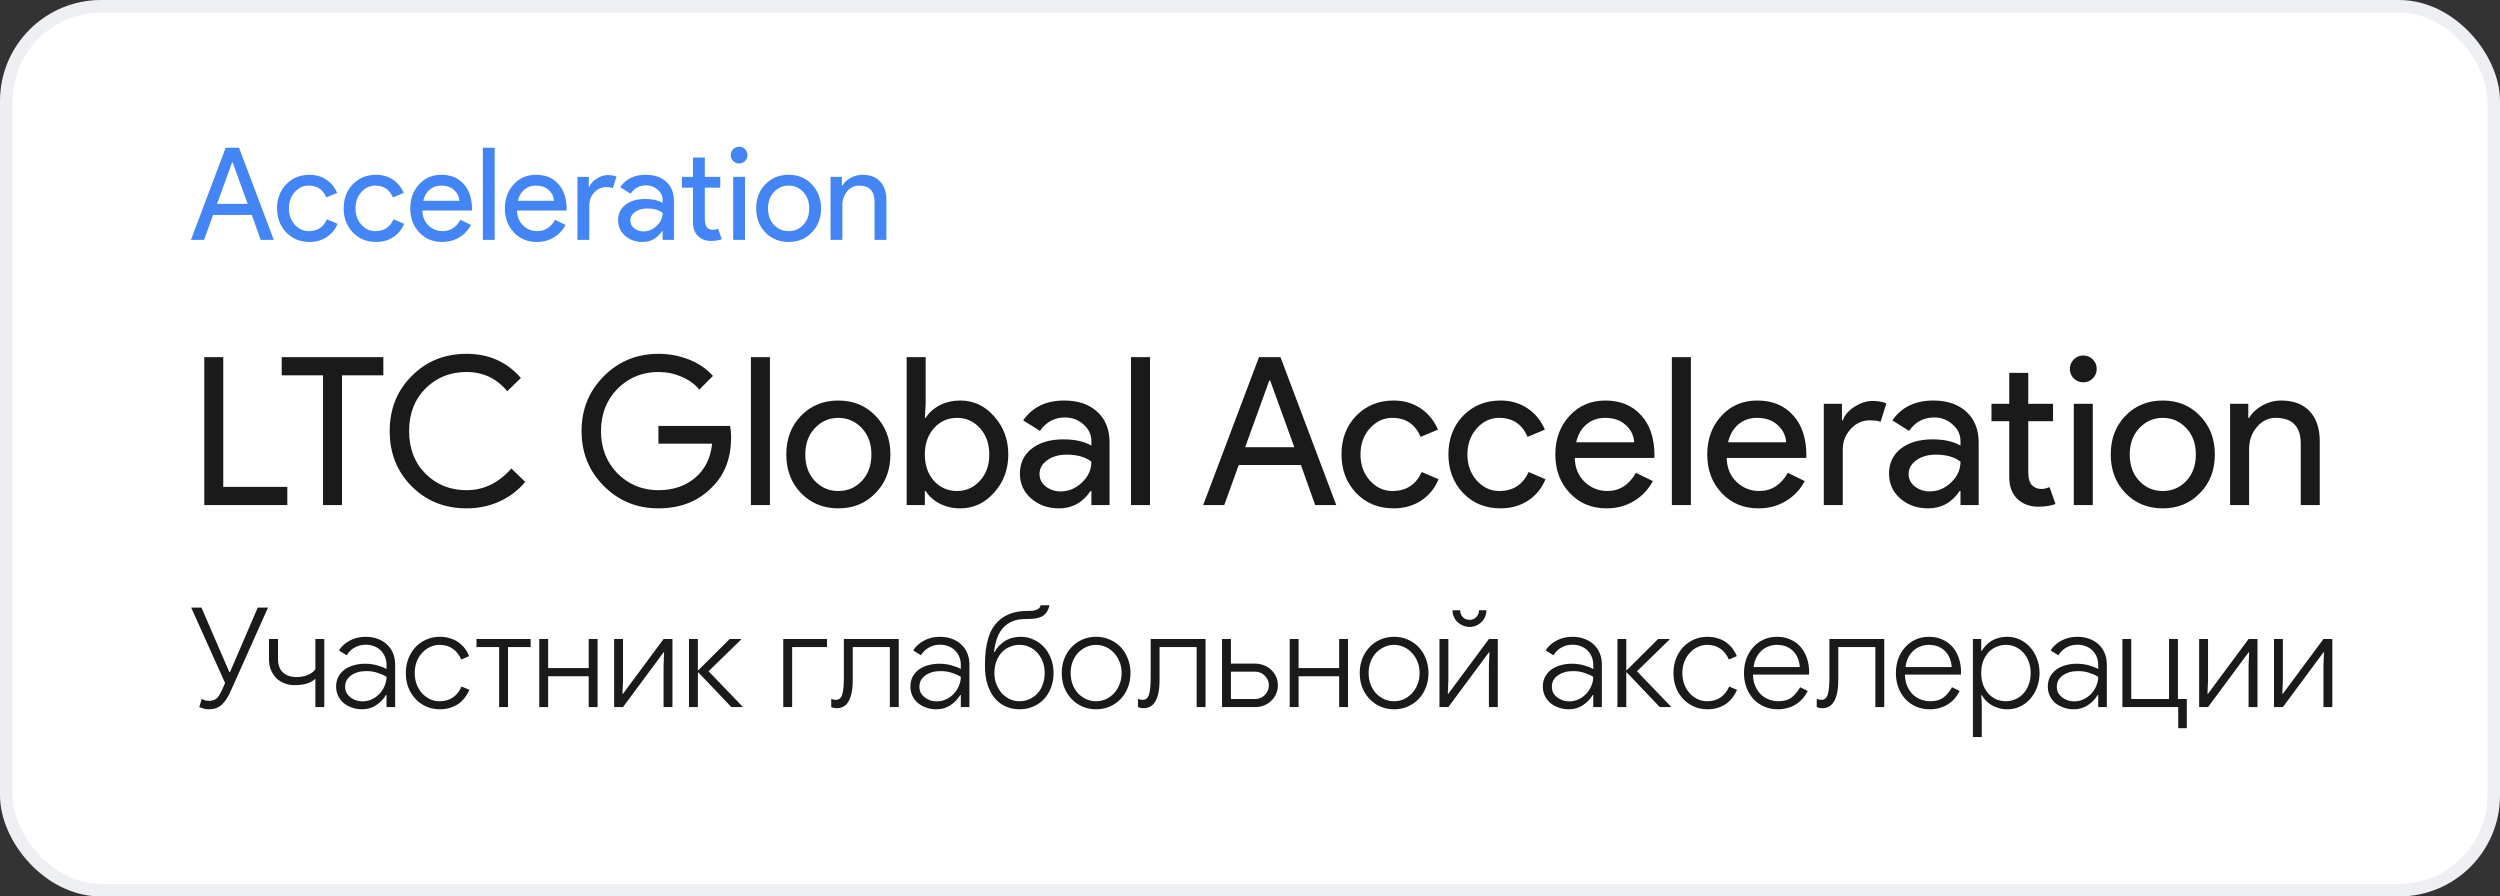
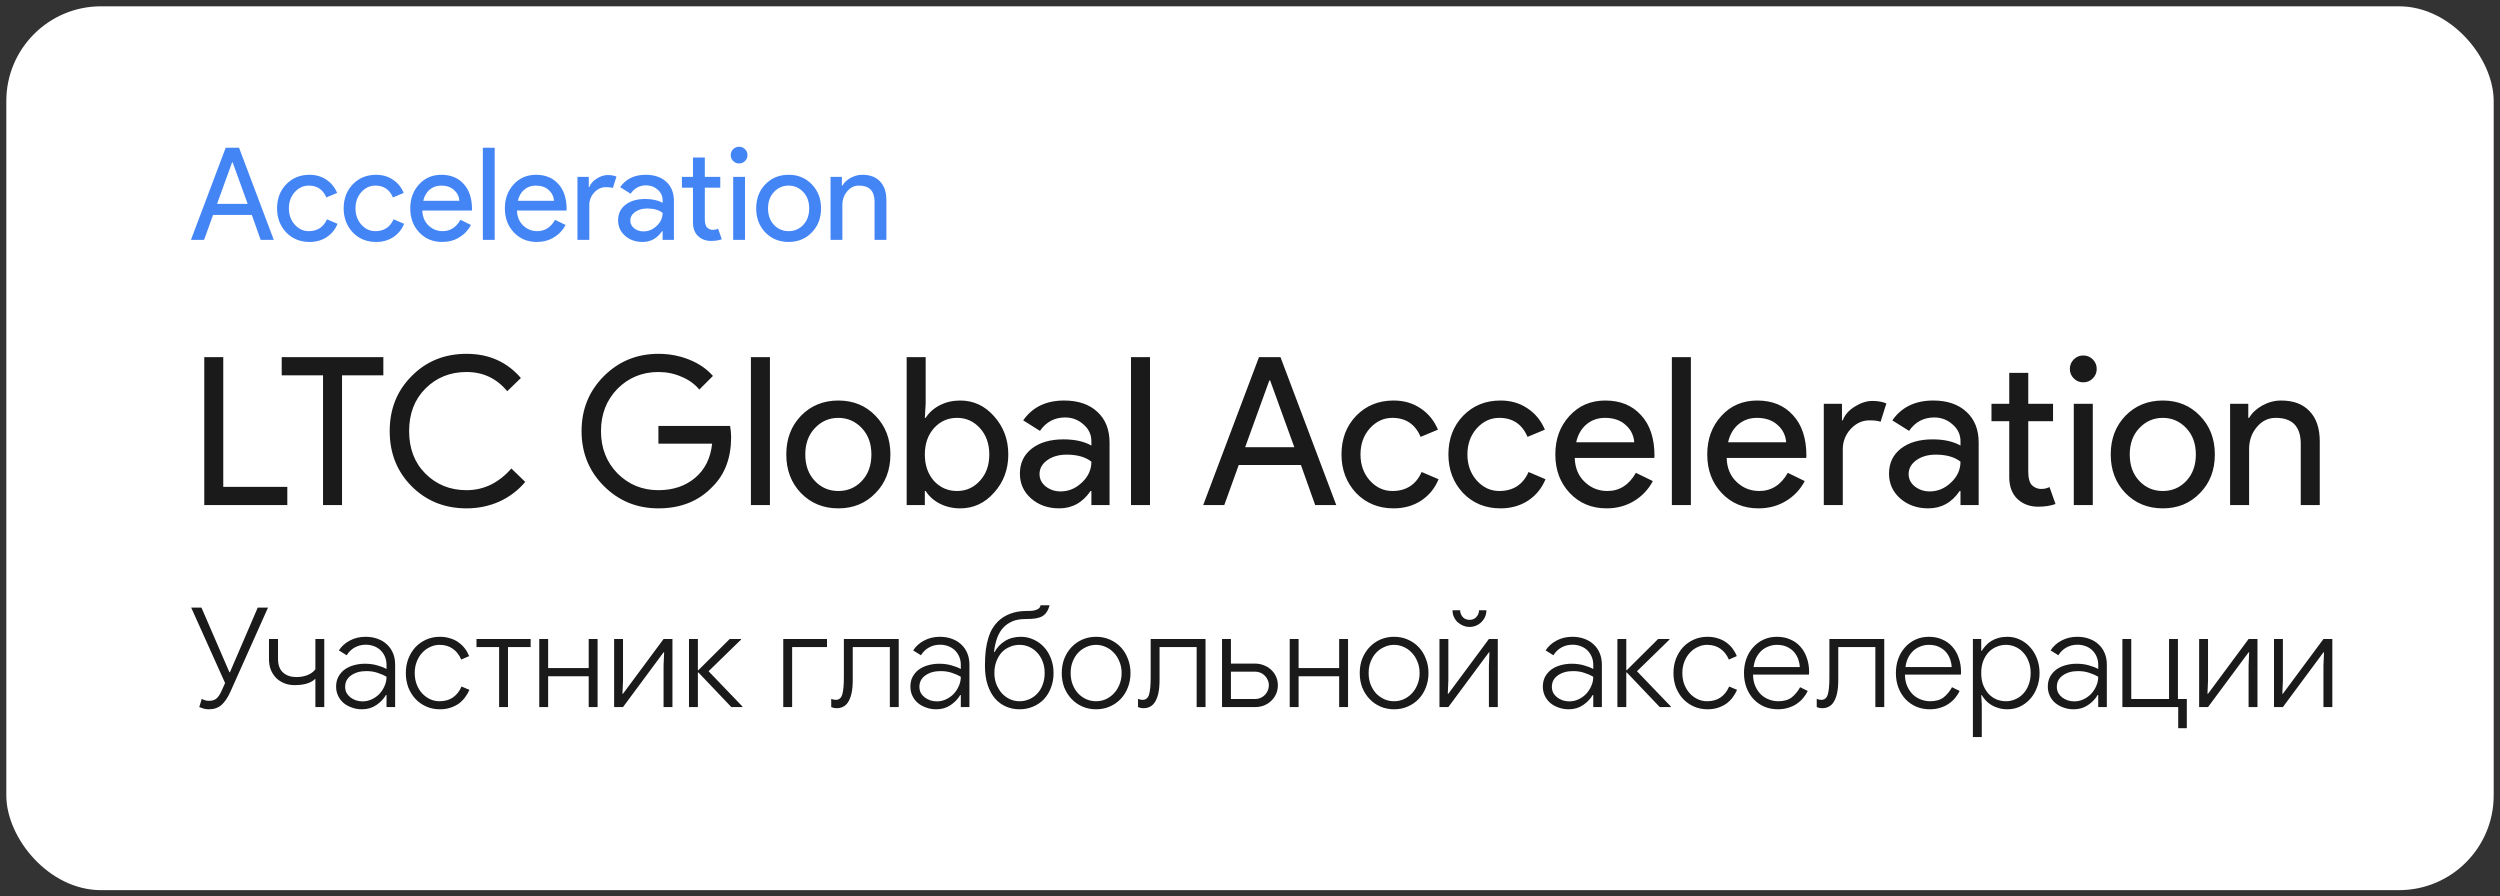
<svg xmlns="http://www.w3.org/2000/svg" width="198" height="71" viewBox="0 0 198 71" fill="none">
  <rect x="0" y="0" width="198" height="71" fill="#333333" stroke="none" />
  <rect x="0.5" y="0.5" width="197" height="70" rx="7.5" fill="white" />
-   <rect x="0.5" y="0.5" width="197" height="70" rx="7.5" stroke="#EDEFF2" />
  <path d="M18.383 12.855L17.191 16.146H19.616L18.424 12.855H18.383ZM16.162 19H15.122L17.874 11.703H18.934L21.685 19H20.646L19.943 17.023H16.875L16.162 19ZM24.511 19.163C23.771 19.163 23.156 18.912 22.667 18.409C22.184 17.893 21.943 17.257 21.943 16.503C21.943 15.736 22.184 15.1 22.667 14.598C23.156 14.095 23.771 13.843 24.511 13.843C25.021 13.843 25.466 13.973 25.846 14.231C26.227 14.482 26.512 14.832 26.702 15.28L25.846 15.637C25.581 15.012 25.116 14.699 24.45 14.699C24.022 14.699 23.652 14.873 23.339 15.219C23.034 15.566 22.881 15.994 22.881 16.503C22.881 17.013 23.034 17.441 23.339 17.787C23.652 18.134 24.022 18.307 24.45 18.307C25.136 18.307 25.619 17.994 25.897 17.369L26.733 17.726C26.55 18.174 26.261 18.528 25.867 18.786C25.48 19.037 25.028 19.163 24.511 19.163ZM29.786 19.163C29.045 19.163 28.431 18.912 27.941 18.409C27.459 17.893 27.218 17.257 27.218 16.503C27.218 15.736 27.459 15.1 27.941 14.598C28.431 14.095 29.045 13.843 29.786 13.843C30.296 13.843 30.741 13.973 31.121 14.231C31.501 14.482 31.787 14.832 31.977 15.28L31.121 15.637C30.856 15.012 30.391 14.699 29.725 14.699C29.297 14.699 28.927 14.873 28.614 15.219C28.308 15.566 28.155 15.994 28.155 16.503C28.155 17.013 28.308 17.441 28.614 17.787C28.927 18.134 29.297 18.307 29.725 18.307C30.411 18.307 30.893 17.994 31.172 17.369L32.008 17.726C31.824 18.174 31.535 18.528 31.141 18.786C30.754 19.037 30.302 19.163 29.786 19.163ZM35.02 19.163C34.286 19.163 33.681 18.912 33.206 18.409C32.73 17.906 32.492 17.271 32.492 16.503C32.492 15.742 32.724 15.111 33.185 14.608C33.647 14.098 34.239 13.843 34.959 13.843C35.699 13.843 36.287 14.085 36.722 14.567C37.163 15.043 37.384 15.712 37.384 16.575L37.374 16.677H33.45C33.464 17.166 33.627 17.56 33.94 17.859C34.252 18.158 34.626 18.307 35.061 18.307C35.658 18.307 36.127 18.008 36.467 17.41L37.303 17.818C37.078 18.239 36.766 18.569 36.365 18.806C35.971 19.044 35.523 19.163 35.02 19.163ZM33.522 15.902H36.385C36.358 15.556 36.215 15.27 35.957 15.046C35.706 14.815 35.366 14.699 34.938 14.699C34.585 14.699 34.279 14.808 34.021 15.025C33.77 15.243 33.603 15.535 33.522 15.902ZM39.179 11.703V19H38.242V11.703H39.179ZM42.514 19.163C41.78 19.163 41.175 18.912 40.7 18.409C40.224 17.906 39.986 17.271 39.986 16.503C39.986 15.742 40.217 15.111 40.679 14.608C41.141 14.098 41.732 13.843 42.453 13.843C43.193 13.843 43.781 14.085 44.216 14.567C44.657 15.043 44.878 15.712 44.878 16.575L44.868 16.677H40.944C40.958 17.166 41.121 17.56 41.434 17.859C41.746 18.158 42.12 18.307 42.554 18.307C43.152 18.307 43.621 18.008 43.961 17.41L44.797 17.818C44.572 18.239 44.26 18.569 43.859 18.806C43.465 19.044 43.017 19.163 42.514 19.163ZM41.016 15.902H43.879C43.852 15.556 43.709 15.27 43.451 15.046C43.2 14.815 42.86 14.699 42.432 14.699C42.079 14.699 41.773 14.808 41.515 15.025C41.264 15.243 41.097 15.535 41.016 15.902ZM46.673 19H45.735V14.007H46.632V14.822H46.673C46.768 14.557 46.962 14.333 47.254 14.149C47.553 13.959 47.845 13.864 48.13 13.864C48.402 13.864 48.633 13.905 48.823 13.986L48.538 14.893C48.422 14.845 48.239 14.822 47.988 14.822C47.634 14.822 47.325 14.964 47.06 15.25C46.802 15.535 46.673 15.868 46.673 16.248V19ZM49.921 17.471C49.921 17.716 50.023 17.92 50.227 18.083C50.438 18.246 50.682 18.327 50.961 18.327C51.355 18.327 51.705 18.181 52.01 17.889C52.323 17.597 52.479 17.254 52.479 16.86C52.187 16.629 51.779 16.513 51.256 16.513C50.876 16.513 50.556 16.605 50.298 16.789C50.047 16.972 49.921 17.2 49.921 17.471ZM51.134 13.843C51.827 13.843 52.374 14.03 52.775 14.404C53.176 14.771 53.376 15.277 53.376 15.922V19H52.479V18.307H52.438C52.051 18.878 51.535 19.163 50.889 19.163C50.339 19.163 49.877 19 49.504 18.674C49.137 18.348 48.953 17.94 48.953 17.451C48.953 16.935 49.147 16.524 49.534 16.218C49.928 15.912 50.451 15.759 51.103 15.759C51.661 15.759 52.119 15.861 52.479 16.065V15.851C52.479 15.525 52.35 15.25 52.092 15.025C51.834 14.795 51.532 14.679 51.185 14.679C50.662 14.679 50.247 14.9 49.942 15.341L49.116 14.822C49.571 14.169 50.244 13.843 51.134 13.843ZM56.311 19.081C55.903 19.081 55.564 18.956 55.292 18.704C55.027 18.453 54.891 18.103 54.884 17.655V14.863H54.008V14.007H54.884V12.478H55.822V14.007H57.045V14.863H55.822V17.349C55.822 17.682 55.886 17.91 56.016 18.032C56.145 18.147 56.291 18.205 56.454 18.205C56.528 18.205 56.6 18.198 56.668 18.185C56.742 18.164 56.81 18.141 56.871 18.113L57.167 18.949C56.922 19.037 56.637 19.081 56.311 19.081ZM59.199 12.284C59.199 12.468 59.135 12.624 59.005 12.753C58.876 12.882 58.72 12.947 58.537 12.947C58.353 12.947 58.197 12.882 58.068 12.753C57.939 12.624 57.874 12.468 57.874 12.284C57.874 12.101 57.939 11.944 58.068 11.815C58.197 11.686 58.353 11.622 58.537 11.622C58.72 11.622 58.876 11.686 59.005 11.815C59.135 11.944 59.199 12.101 59.199 12.284ZM59.005 14.007V19H58.068V14.007H59.005ZM59.891 16.503C59.891 15.736 60.132 15.1 60.614 14.598C61.103 14.095 61.718 13.843 62.459 13.843C63.199 13.843 63.811 14.095 64.293 14.598C64.782 15.1 65.027 15.736 65.027 16.503C65.027 17.278 64.782 17.913 64.293 18.409C63.811 18.912 63.199 19.163 62.459 19.163C61.718 19.163 61.103 18.912 60.614 18.409C60.132 17.906 59.891 17.271 59.891 16.503ZM60.828 16.503C60.828 17.04 60.984 17.475 61.297 17.808C61.609 18.141 61.997 18.307 62.459 18.307C62.921 18.307 63.308 18.141 63.62 17.808C63.933 17.475 64.089 17.04 64.089 16.503C64.089 15.973 63.933 15.542 63.62 15.209C63.301 14.869 62.914 14.699 62.459 14.699C62.003 14.699 61.616 14.869 61.297 15.209C60.984 15.542 60.828 15.973 60.828 16.503ZM65.779 14.007H66.676V14.699H66.716C66.859 14.455 67.076 14.251 67.369 14.088C67.668 13.925 67.977 13.843 68.296 13.843C68.907 13.843 69.376 14.02 69.702 14.373C70.035 14.72 70.202 15.216 70.202 15.861V19H69.264V15.922C69.244 15.107 68.833 14.699 68.031 14.699C67.657 14.699 67.345 14.852 67.094 15.158C66.842 15.457 66.716 15.817 66.716 16.238V19H65.779V14.007Z" fill="#4385F5" />
  <path d="M22.755 40H16.178V28.285H17.683V38.56H22.755V40ZM27.089 29.725V40H25.584V29.725H22.311V28.285H30.361V29.725H27.089ZM36.951 40.262C35.217 40.262 33.766 39.678 32.599 38.511C31.442 37.344 30.864 35.888 30.864 34.143C30.864 32.397 31.442 30.947 32.599 29.79C33.755 28.612 35.206 28.023 36.951 28.023C38.718 28.023 40.152 28.661 41.254 29.938L40.174 30.985C39.334 29.97 38.26 29.463 36.951 29.463C35.653 29.463 34.568 29.899 33.695 30.772C32.833 31.634 32.402 32.757 32.402 34.143C32.402 35.528 32.833 36.651 33.695 37.513C34.568 38.386 35.653 38.822 36.951 38.822C38.314 38.822 39.498 38.249 40.501 37.104L41.598 38.167C41.041 38.833 40.36 39.351 39.552 39.722C38.745 40.082 37.878 40.262 36.951 40.262ZM57.905 34.617C57.905 36.253 57.42 37.557 56.449 38.528C55.358 39.684 53.924 40.262 52.146 40.262C50.444 40.262 49.005 39.673 47.827 38.495C46.649 37.317 46.06 35.866 46.06 34.143C46.06 32.419 46.649 30.968 47.827 29.79C49.005 28.612 50.444 28.023 52.146 28.023C53.008 28.023 53.82 28.176 54.584 28.482C55.347 28.787 55.975 29.218 56.465 29.774L55.386 30.854C55.026 30.418 54.557 30.079 53.979 29.84C53.411 29.589 52.801 29.463 52.146 29.463C50.87 29.463 49.79 29.905 48.907 30.788C48.034 31.683 47.598 32.801 47.598 34.143C47.598 35.484 48.034 36.602 48.907 37.497C49.79 38.38 50.87 38.822 52.146 38.822C53.313 38.822 54.284 38.495 55.058 37.84C55.833 37.186 56.28 36.286 56.4 35.141H52.146V33.733H57.824C57.878 34.039 57.905 34.333 57.905 34.617ZM60.978 28.285V40H59.472V28.285H60.978ZM62.274 35.991C62.274 34.759 62.661 33.739 63.436 32.932C64.221 32.125 65.208 31.721 66.397 31.721C67.586 31.721 68.568 32.125 69.342 32.932C70.127 33.739 70.52 34.759 70.52 35.991C70.52 37.235 70.127 38.255 69.342 39.051C68.568 39.858 67.586 40.262 66.397 40.262C65.208 40.262 64.221 39.858 63.436 39.051C62.661 38.244 62.274 37.224 62.274 35.991ZM63.779 35.991C63.779 36.853 64.03 37.551 64.532 38.086C65.034 38.62 65.655 38.887 66.397 38.887C67.139 38.887 67.76 38.62 68.262 38.086C68.764 37.551 69.015 36.853 69.015 35.991C69.015 35.141 68.764 34.448 68.262 33.913C67.75 33.368 67.128 33.095 66.397 33.095C65.666 33.095 65.044 33.368 64.532 33.913C64.03 34.448 63.779 35.141 63.779 35.991ZM76.045 40.262C75.456 40.262 74.916 40.136 74.425 39.886C73.945 39.635 73.575 39.302 73.313 38.887H73.247V40H71.808V28.285H73.313V31.983L73.247 33.095H73.313C73.575 32.681 73.945 32.348 74.425 32.097C74.916 31.846 75.456 31.721 76.045 31.721C77.103 31.721 77.998 32.136 78.728 32.965C79.481 33.804 79.857 34.813 79.857 35.991C79.857 37.18 79.481 38.189 78.728 39.018C77.998 39.847 77.103 40.262 76.045 40.262ZM75.8 38.887C76.52 38.887 77.125 38.615 77.616 38.069C78.107 37.535 78.352 36.842 78.352 35.991C78.352 35.151 78.107 34.459 77.616 33.913C77.125 33.368 76.52 33.095 75.8 33.095C75.069 33.095 74.458 33.368 73.967 33.913C73.487 34.459 73.247 35.151 73.247 35.991C73.247 36.842 73.487 37.54 73.967 38.086C74.458 38.62 75.069 38.887 75.8 38.887ZM82.331 37.546C82.331 37.938 82.495 38.266 82.822 38.528C83.16 38.789 83.552 38.92 84 38.92C84.632 38.92 85.194 38.686 85.685 38.217C86.187 37.748 86.438 37.197 86.438 36.564C85.969 36.193 85.314 36.008 84.474 36.008C83.863 36.008 83.351 36.155 82.936 36.45C82.533 36.744 82.331 37.109 82.331 37.546ZM84.278 31.721C85.391 31.721 86.269 32.021 86.912 32.621C87.556 33.21 87.877 34.023 87.877 35.059V40H86.438V38.887H86.372C85.75 39.804 84.921 40.262 83.885 40.262C83.002 40.262 82.26 40 81.66 39.476C81.071 38.953 80.776 38.298 80.776 37.513C80.776 36.684 81.087 36.024 81.709 35.533C82.342 35.042 83.182 34.797 84.229 34.797C85.123 34.797 85.859 34.961 86.438 35.288V34.944C86.438 34.421 86.23 33.979 85.816 33.619C85.401 33.248 84.916 33.063 84.36 33.063C83.52 33.063 82.854 33.417 82.364 34.126L81.038 33.292C81.769 32.245 82.849 31.721 84.278 31.721ZM91.08 28.285V40H89.575V28.285H91.08ZM100.53 30.134L98.616 35.419H102.51L100.596 30.134H100.53ZM96.963 40H95.294L99.712 28.285H101.414L105.831 40H104.162L103.033 36.826H98.109L96.963 40ZM110.369 40.262C109.18 40.262 108.193 39.858 107.407 39.051C106.633 38.222 106.246 37.202 106.246 35.991C106.246 34.759 106.633 33.739 107.407 32.932C108.193 32.125 109.18 31.721 110.369 31.721C111.187 31.721 111.901 31.928 112.512 32.343C113.123 32.746 113.581 33.308 113.886 34.028L112.512 34.601C112.087 33.597 111.339 33.095 110.271 33.095C109.583 33.095 108.989 33.374 108.487 33.93C107.996 34.486 107.751 35.173 107.751 35.991C107.751 36.809 107.996 37.497 108.487 38.053C108.989 38.609 109.583 38.887 110.271 38.887C111.372 38.887 112.147 38.386 112.594 37.382L113.935 37.955C113.641 38.675 113.177 39.242 112.545 39.656C111.923 40.06 111.198 40.262 110.369 40.262ZM118.837 40.262C117.648 40.262 116.661 39.858 115.876 39.051C115.101 38.222 114.714 37.202 114.714 35.991C114.714 34.759 115.101 33.739 115.876 32.932C116.661 32.125 117.648 31.721 118.837 31.721C119.655 31.721 120.37 31.928 120.98 32.343C121.591 32.746 122.049 33.308 122.355 34.028L120.98 34.601C120.555 33.597 119.808 33.095 118.739 33.095C118.052 33.095 117.457 33.374 116.955 33.93C116.465 34.486 116.219 35.173 116.219 35.991C116.219 36.809 116.465 37.497 116.955 38.053C117.457 38.609 118.052 38.887 118.739 38.887C119.841 38.887 120.615 38.386 121.062 37.382L122.404 37.955C122.109 38.675 121.646 39.242 121.013 39.656C120.391 40.06 119.666 40.262 118.837 40.262ZM127.24 40.262C126.062 40.262 125.091 39.858 124.328 39.051C123.564 38.244 123.182 37.224 123.182 35.991C123.182 34.77 123.553 33.755 124.295 32.948C125.037 32.13 125.986 31.721 127.142 31.721C128.331 31.721 129.274 32.108 129.972 32.883C130.681 33.646 131.036 34.721 131.036 36.106L131.02 36.27H124.72C124.742 37.055 125.004 37.688 125.506 38.167C126.007 38.647 126.607 38.887 127.305 38.887C128.265 38.887 129.018 38.407 129.563 37.448L130.905 38.102C130.545 38.778 130.043 39.307 129.4 39.689C128.767 40.071 128.047 40.262 127.24 40.262ZM124.835 35.026H129.432C129.389 34.47 129.16 34.012 128.745 33.652C128.342 33.281 127.796 33.095 127.109 33.095C126.542 33.095 126.051 33.27 125.637 33.619C125.233 33.968 124.966 34.437 124.835 35.026ZM133.918 28.285V40H132.412V28.285H133.918ZM139.271 40.262C138.093 40.262 137.123 39.858 136.359 39.051C135.596 38.244 135.214 37.224 135.214 35.991C135.214 34.77 135.585 33.755 136.326 32.948C137.068 32.13 138.017 31.721 139.173 31.721C140.362 31.721 141.306 32.108 142.004 32.883C142.713 33.646 143.067 34.721 143.067 36.106L143.051 36.27H136.752C136.774 37.055 137.035 37.688 137.537 38.167C138.039 38.647 138.639 38.887 139.337 38.887C140.297 38.887 141.049 38.407 141.595 37.448L142.936 38.102C142.577 38.778 142.075 39.307 141.431 39.689C140.799 40.071 140.079 40.262 139.271 40.262ZM136.866 35.026H141.464C141.42 34.47 141.191 34.012 140.777 33.652C140.373 33.281 139.828 33.095 139.141 33.095C138.573 33.095 138.083 33.27 137.668 33.619C137.264 33.968 136.997 34.437 136.866 35.026ZM145.949 40H144.444V31.983H145.884V33.292H145.949C146.102 32.866 146.413 32.506 146.882 32.212C147.362 31.907 147.831 31.754 148.289 31.754C148.725 31.754 149.096 31.819 149.401 31.95L148.943 33.406C148.758 33.33 148.463 33.292 148.06 33.292C147.493 33.292 146.996 33.521 146.571 33.979C146.156 34.437 145.949 34.971 145.949 35.582V40ZM151.164 37.546C151.164 37.938 151.328 38.266 151.655 38.528C151.993 38.789 152.386 38.92 152.833 38.92C153.466 38.92 154.028 38.686 154.519 38.217C155.02 37.748 155.271 37.197 155.271 36.564C154.802 36.193 154.148 36.008 153.308 36.008C152.697 36.008 152.184 36.155 151.77 36.45C151.366 36.744 151.164 37.109 151.164 37.546ZM153.111 31.721C154.224 31.721 155.102 32.021 155.746 32.621C156.389 33.21 156.711 34.023 156.711 35.059V40H155.271V38.887H155.206C154.584 39.804 153.755 40.262 152.719 40.262C151.835 40.262 151.094 40 150.494 39.476C149.905 38.953 149.61 38.298 149.61 37.513C149.61 36.684 149.921 36.024 150.543 35.533C151.175 35.042 152.015 34.797 153.062 34.797C153.957 34.797 154.693 34.961 155.271 35.288V34.944C155.271 34.421 155.064 33.979 154.649 33.619C154.235 33.248 153.75 33.063 153.193 33.063C152.353 33.063 151.688 33.417 151.197 34.126L149.872 33.292C150.603 32.245 151.683 31.721 153.111 31.721ZM161.423 40.131C160.769 40.131 160.223 39.929 159.787 39.526C159.362 39.122 159.143 38.56 159.132 37.84V33.357H157.725V31.983H159.132V29.529H160.638V31.983H162.601V33.357H160.638V37.349C160.638 37.884 160.741 38.249 160.949 38.446C161.156 38.631 161.39 38.724 161.652 38.724C161.772 38.724 161.887 38.713 161.996 38.691C162.116 38.658 162.225 38.62 162.323 38.577L162.797 39.918C162.405 40.06 161.947 40.131 161.423 40.131ZM166.06 29.218C166.06 29.512 165.956 29.763 165.749 29.97C165.542 30.178 165.291 30.281 164.996 30.281C164.702 30.281 164.451 30.178 164.244 29.97C164.037 29.763 163.933 29.512 163.933 29.218C163.933 28.923 164.037 28.672 164.244 28.465C164.451 28.258 164.702 28.154 164.996 28.154C165.291 28.154 165.542 28.258 165.749 28.465C165.956 28.672 166.06 28.923 166.06 29.218ZM165.749 31.983V40H164.244V31.983H165.749ZM167.17 35.991C167.17 34.759 167.557 33.739 168.332 32.932C169.117 32.125 170.104 31.721 171.293 31.721C172.482 31.721 173.464 32.125 174.238 32.932C175.024 33.739 175.416 34.759 175.416 35.991C175.416 37.235 175.024 38.255 174.238 39.051C173.464 39.858 172.482 40.262 171.293 40.262C170.104 40.262 169.117 39.858 168.332 39.051C167.557 38.244 167.17 37.224 167.17 35.991ZM168.675 35.991C168.675 36.853 168.926 37.551 169.428 38.086C169.93 38.62 170.551 38.887 171.293 38.887C172.035 38.887 172.657 38.62 173.158 38.086C173.66 37.551 173.911 36.853 173.911 35.991C173.911 35.141 173.66 34.448 173.158 33.913C172.646 33.368 172.024 33.095 171.293 33.095C170.562 33.095 169.941 33.368 169.428 33.913C168.926 34.448 168.675 35.141 168.675 35.991ZM176.624 31.983H178.064V33.095H178.129C178.358 32.703 178.707 32.376 179.176 32.114C179.656 31.852 180.152 31.721 180.665 31.721C181.647 31.721 182.399 32.005 182.923 32.572C183.457 33.128 183.725 33.924 183.725 34.961V40H182.219V35.059C182.187 33.75 181.527 33.095 180.24 33.095C179.64 33.095 179.138 33.341 178.734 33.832C178.331 34.312 178.129 34.89 178.129 35.566V40H176.624V31.983Z" fill="#1A1A1A" />
  <path d="M18.256 54.768C18.051 55.23 17.816 55.582 17.552 55.824C17.288 56.059 16.951 56.176 16.54 56.176C16.386 56.176 16.247 56.158 16.122 56.121C15.997 56.084 15.884 56.044 15.781 56L15.979 55.351C16.06 55.395 16.144 55.432 16.232 55.461C16.327 55.49 16.437 55.505 16.562 55.505C16.789 55.505 16.976 55.45 17.123 55.34C17.27 55.223 17.405 55.028 17.53 54.757L17.827 54.097L15.143 48.124H15.957L18.168 53.239H18.212L20.412 48.124H21.226L18.256 54.768ZM23.46 53.624C23.804 53.624 24.109 53.569 24.373 53.459C24.637 53.349 24.838 53.199 24.978 53.008V50.61H25.682V56H24.978V53.756C24.794 53.932 24.567 54.06 24.296 54.141C24.024 54.222 23.702 54.262 23.328 54.262C23.027 54.262 22.752 54.211 22.503 54.108C22.253 54.005 22.041 53.866 21.865 53.69C21.689 53.507 21.549 53.29 21.447 53.041C21.351 52.792 21.304 52.517 21.304 52.216V50.61H22.019V52.194C22.019 52.671 22.154 53.03 22.426 53.272C22.697 53.507 23.042 53.624 23.46 53.624ZM30.613 55.043H30.569C30.386 55.358 30.129 55.626 29.799 55.846C29.476 56.066 29.099 56.176 28.666 56.176C28.373 56.176 28.101 56.128 27.852 56.033C27.603 55.945 27.386 55.824 27.203 55.67C27.02 55.509 26.877 55.318 26.774 55.098C26.671 54.878 26.62 54.64 26.62 54.383C26.62 54.09 26.679 53.829 26.796 53.602C26.921 53.375 27.086 53.184 27.291 53.03C27.504 52.876 27.746 52.762 28.017 52.689C28.296 52.608 28.589 52.568 28.897 52.568C29.264 52.568 29.594 52.612 29.887 52.7C30.18 52.781 30.422 52.876 30.613 52.986V52.656C30.613 52.414 30.569 52.194 30.481 51.996C30.393 51.798 30.276 51.629 30.129 51.49C29.982 51.351 29.806 51.244 29.601 51.171C29.403 51.098 29.194 51.061 28.974 51.061C28.644 51.061 28.351 51.134 28.094 51.281C27.837 51.42 27.625 51.626 27.456 51.897L26.84 51.512C27.053 51.182 27.342 50.922 27.709 50.731C28.076 50.533 28.49 50.434 28.952 50.434C29.311 50.434 29.634 50.489 29.92 50.599C30.206 50.702 30.452 50.852 30.657 51.05C30.862 51.241 31.02 51.472 31.13 51.743C31.24 52.007 31.295 52.304 31.295 52.634V56H30.613V55.043ZM30.613 53.602C30.393 53.47 30.151 53.364 29.887 53.283C29.63 53.195 29.337 53.151 29.007 53.151C28.765 53.151 28.541 53.18 28.336 53.239C28.138 53.298 27.962 53.382 27.808 53.492C27.661 53.595 27.544 53.723 27.456 53.877C27.375 54.031 27.335 54.203 27.335 54.394C27.335 54.57 27.372 54.731 27.445 54.878C27.526 55.017 27.632 55.138 27.764 55.241C27.896 55.336 28.043 55.413 28.204 55.472C28.373 55.523 28.545 55.549 28.721 55.549C28.963 55.549 29.198 55.498 29.425 55.395C29.652 55.292 29.854 55.153 30.03 54.977C30.206 54.794 30.345 54.585 30.448 54.35C30.558 54.115 30.613 53.866 30.613 53.602ZM37.179 54.636C37.084 54.856 36.963 55.061 36.816 55.252C36.677 55.435 36.512 55.597 36.322 55.736C36.131 55.868 35.911 55.974 35.661 56.055C35.412 56.136 35.137 56.176 34.837 56.176C34.448 56.176 34.089 56.103 33.758 55.956C33.428 55.809 33.142 55.608 32.901 55.351C32.666 55.094 32.479 54.794 32.34 54.449C32.208 54.097 32.142 53.716 32.142 53.305C32.142 52.894 32.208 52.517 32.34 52.172C32.479 51.82 32.666 51.516 32.901 51.259C33.142 51.002 33.428 50.801 33.758 50.654C34.089 50.507 34.448 50.434 34.837 50.434C35.137 50.434 35.408 50.474 35.651 50.555C35.9 50.628 36.12 50.735 36.31 50.874C36.508 51.013 36.677 51.175 36.816 51.358C36.956 51.541 37.069 51.743 37.157 51.963L36.531 52.238C36.369 51.864 36.145 51.578 35.859 51.38C35.574 51.175 35.221 51.072 34.803 51.072C34.554 51.072 34.312 51.127 34.078 51.237C33.843 51.34 33.634 51.49 33.45 51.688C33.267 51.879 33.12 52.113 33.011 52.392C32.901 52.663 32.846 52.968 32.846 53.305C32.846 53.642 32.901 53.95 33.011 54.229C33.12 54.5 33.267 54.735 33.45 54.933C33.634 55.124 33.843 55.274 34.078 55.384C34.312 55.487 34.554 55.538 34.803 55.538C35.221 55.538 35.577 55.439 35.87 55.241C36.164 55.036 36.391 54.746 36.553 54.372L37.179 54.636ZM37.737 50.61H42.027V51.248H40.234V56H39.53V51.248H37.737V50.61ZM46.625 56V53.558H43.413V56H42.709V50.61H43.413V52.909H46.625V50.61H47.329V56H46.625ZM53.258 56H52.554V52.722L52.599 51.666H52.554L49.343 56H48.639V50.61H49.343V53.888L49.298 54.944H49.343L52.554 50.61H53.258V56ZM55.316 53.261H55.272V56H54.568V50.61H55.272V53.074H55.316L57.791 50.61H58.693V50.654L56.119 53.162L58.803 55.956V56H57.923L55.316 53.261ZM62.034 50.61H65.499V51.248H62.738V56H62.034V50.61ZM66.834 50.61H71.179V56H70.475V51.248H67.538V53.833C67.538 54.266 67.505 54.629 67.439 54.922C67.373 55.208 67.281 55.439 67.164 55.615C67.054 55.784 66.922 55.905 66.768 55.978C66.621 56.051 66.46 56.088 66.284 56.088C66.189 56.088 66.104 56.081 66.031 56.066C65.965 56.051 65.899 56.029 65.833 56V55.351C65.958 55.402 66.079 55.428 66.196 55.428C66.445 55.428 66.614 55.292 66.702 55.021C66.79 54.742 66.834 54.284 66.834 53.646V50.61ZM76.096 55.043H76.052C75.868 55.358 75.612 55.626 75.281 55.846C74.959 56.066 74.581 56.176 74.148 56.176C73.855 56.176 73.584 56.128 73.335 56.033C73.085 55.945 72.869 55.824 72.686 55.67C72.502 55.509 72.359 55.318 72.257 55.098C72.154 54.878 72.103 54.64 72.103 54.383C72.103 54.09 72.161 53.829 72.278 53.602C72.403 53.375 72.568 53.184 72.773 53.03C72.986 52.876 73.228 52.762 73.499 52.689C73.778 52.608 74.072 52.568 74.379 52.568C74.746 52.568 75.076 52.612 75.37 52.7C75.663 52.781 75.905 52.876 76.096 52.986V52.656C76.096 52.414 76.052 52.194 75.963 51.996C75.876 51.798 75.758 51.629 75.612 51.49C75.465 51.351 75.289 51.244 75.084 51.171C74.885 51.098 74.677 51.061 74.457 51.061C74.126 51.061 73.833 51.134 73.576 51.281C73.32 51.42 73.107 51.626 72.939 51.897L72.323 51.512C72.535 51.182 72.825 50.922 73.192 50.731C73.558 50.533 73.972 50.434 74.434 50.434C74.794 50.434 75.117 50.489 75.403 50.599C75.689 50.702 75.934 50.852 76.139 51.05C76.345 51.241 76.502 51.472 76.612 51.743C76.722 52.007 76.778 52.304 76.778 52.634V56H76.096V55.043ZM76.096 53.602C75.876 53.47 75.633 53.364 75.37 53.283C75.113 53.195 74.82 53.151 74.49 53.151C74.248 53.151 74.024 53.18 73.819 53.239C73.621 53.298 73.445 53.382 73.29 53.492C73.144 53.595 73.026 53.723 72.939 53.877C72.858 54.031 72.817 54.203 72.817 54.394C72.817 54.57 72.854 54.731 72.927 54.878C73.008 55.017 73.115 55.138 73.246 55.241C73.379 55.336 73.525 55.413 73.686 55.472C73.855 55.523 74.028 55.549 74.204 55.549C74.445 55.549 74.68 55.498 74.907 55.395C75.135 55.292 75.337 55.153 75.513 54.977C75.689 54.794 75.828 54.585 75.93 54.35C76.04 54.115 76.096 53.866 76.096 53.602ZM81.264 49.026C80.824 49.026 80.468 49.085 80.197 49.202C79.925 49.319 79.694 49.473 79.504 49.664C79.291 49.877 79.119 50.152 78.987 50.489C78.862 50.826 78.774 51.211 78.723 51.644H78.767C78.957 51.292 79.229 51.002 79.581 50.775C79.94 50.548 80.365 50.434 80.857 50.434C81.209 50.434 81.542 50.507 81.858 50.654C82.173 50.793 82.448 50.991 82.683 51.248C82.917 51.497 83.101 51.798 83.233 52.15C83.372 52.502 83.442 52.887 83.442 53.305C83.442 53.73 83.372 54.119 83.233 54.471C83.101 54.823 82.914 55.127 82.672 55.384C82.43 55.633 82.144 55.828 81.814 55.967C81.484 56.106 81.128 56.176 80.747 56.176C80.373 56.176 80.021 56.106 79.691 55.967C79.361 55.828 79.071 55.619 78.822 55.34C78.572 55.054 78.374 54.695 78.228 54.262C78.081 53.829 78.008 53.32 78.008 52.733C78.008 52.264 78.03 51.846 78.074 51.479C78.125 51.112 78.195 50.79 78.283 50.511C78.371 50.225 78.477 49.979 78.602 49.774C78.734 49.561 78.877 49.378 79.031 49.224C79.309 48.953 79.636 48.747 80.01 48.608C80.391 48.461 80.82 48.388 81.297 48.388C81.502 48.388 81.671 48.381 81.803 48.366C81.935 48.344 82.041 48.315 82.122 48.278C82.21 48.241 82.276 48.197 82.32 48.146C82.364 48.087 82.397 48.018 82.419 47.937H83.123C83.071 48.15 82.998 48.326 82.903 48.465C82.815 48.604 82.697 48.718 82.551 48.806C82.404 48.887 82.224 48.945 82.012 48.982C81.799 49.011 81.55 49.026 81.264 49.026ZM80.747 51.072C80.483 51.072 80.23 51.123 79.988 51.226C79.746 51.321 79.533 51.464 79.35 51.655C79.174 51.846 79.031 52.08 78.921 52.359C78.811 52.638 78.756 52.953 78.756 53.305C78.756 53.62 78.807 53.914 78.91 54.185C79.02 54.456 79.163 54.695 79.339 54.9C79.522 55.098 79.735 55.256 79.977 55.373C80.219 55.483 80.475 55.538 80.747 55.538C81.011 55.538 81.264 55.487 81.506 55.384C81.748 55.281 81.96 55.135 82.144 54.944C82.327 54.753 82.47 54.519 82.573 54.24C82.683 53.961 82.738 53.65 82.738 53.305C82.738 52.96 82.683 52.652 82.573 52.381C82.463 52.102 82.316 51.868 82.133 51.677C81.949 51.479 81.737 51.329 81.495 51.226C81.26 51.123 81.011 51.072 80.747 51.072ZM86.808 50.434C87.204 50.434 87.567 50.507 87.897 50.654C88.234 50.801 88.524 51.002 88.766 51.259C89.008 51.516 89.195 51.82 89.327 52.172C89.466 52.517 89.536 52.894 89.536 53.305C89.536 53.716 89.466 54.097 89.327 54.449C89.195 54.794 89.008 55.094 88.766 55.351C88.524 55.608 88.234 55.809 87.897 55.956C87.567 56.103 87.204 56.176 86.808 56.176C86.419 56.176 86.056 56.103 85.719 55.956C85.389 55.809 85.103 55.608 84.861 55.351C84.619 55.094 84.428 54.794 84.289 54.449C84.157 54.097 84.091 53.716 84.091 53.305C84.091 52.894 84.157 52.517 84.289 52.172C84.428 51.82 84.619 51.516 84.861 51.259C85.103 51.002 85.389 50.801 85.719 50.654C86.056 50.507 86.419 50.434 86.808 50.434ZM86.808 55.538C87.072 55.538 87.325 55.487 87.567 55.384C87.809 55.274 88.021 55.124 88.205 54.933C88.395 54.735 88.546 54.5 88.656 54.229C88.773 53.95 88.832 53.642 88.832 53.305C88.832 52.968 88.773 52.663 88.656 52.392C88.546 52.113 88.395 51.879 88.205 51.688C88.021 51.49 87.809 51.34 87.567 51.237C87.325 51.127 87.072 51.072 86.808 51.072C86.544 51.072 86.291 51.127 86.049 51.237C85.807 51.34 85.59 51.49 85.4 51.688C85.216 51.879 85.07 52.113 84.96 52.392C84.85 52.663 84.795 52.968 84.795 53.305C84.795 53.642 84.85 53.95 84.96 54.229C85.07 54.5 85.216 54.735 85.4 54.933C85.59 55.124 85.807 55.274 86.049 55.384C86.291 55.487 86.544 55.538 86.808 55.538ZM91.133 50.61H95.478V56H94.774V51.248H91.837V53.833C91.837 54.266 91.804 54.629 91.738 54.922C91.672 55.208 91.58 55.439 91.463 55.615C91.353 55.784 91.221 55.905 91.067 55.978C90.92 56.051 90.759 56.088 90.583 56.088C90.487 56.088 90.403 56.081 90.33 56.066C90.264 56.051 90.198 56.029 90.132 56V55.351C90.256 55.402 90.377 55.428 90.495 55.428C90.744 55.428 90.913 55.292 91.001 55.021C91.089 54.742 91.133 54.284 91.133 53.646V50.61ZM96.785 56V50.61H97.489V52.557H99.403C99.645 52.557 99.876 52.601 100.096 52.689C100.316 52.77 100.507 52.887 100.668 53.041C100.837 53.195 100.969 53.378 101.064 53.591C101.159 53.796 101.207 54.024 101.207 54.273C101.207 54.522 101.159 54.753 101.064 54.966C100.969 55.179 100.837 55.362 100.668 55.516C100.507 55.67 100.316 55.791 100.096 55.879C99.876 55.96 99.645 56 99.403 56H96.785ZM99.414 55.362C99.553 55.362 99.685 55.336 99.81 55.285C99.942 55.234 100.056 55.16 100.151 55.065C100.254 54.97 100.334 54.856 100.393 54.724C100.459 54.585 100.492 54.434 100.492 54.273C100.492 54.112 100.459 53.965 100.393 53.833C100.334 53.701 100.254 53.587 100.151 53.492C100.056 53.397 99.942 53.323 99.81 53.272C99.685 53.221 99.553 53.195 99.414 53.195H97.489V55.362H99.414ZM106.061 56V53.558H102.849V56H102.145V50.61H102.849V52.909H106.061V50.61H106.765V56H106.061ZM110.408 50.434C110.804 50.434 111.167 50.507 111.497 50.654C111.835 50.801 112.124 51.002 112.366 51.259C112.608 51.516 112.795 51.82 112.927 52.172C113.067 52.517 113.136 52.894 113.136 53.305C113.136 53.716 113.067 54.097 112.927 54.449C112.795 54.794 112.608 55.094 112.366 55.351C112.124 55.608 111.835 55.809 111.497 55.956C111.167 56.103 110.804 56.176 110.408 56.176C110.02 56.176 109.657 56.103 109.319 55.956C108.989 55.809 108.703 55.608 108.461 55.351C108.219 55.094 108.029 54.794 107.889 54.449C107.757 54.097 107.691 53.716 107.691 53.305C107.691 52.894 107.757 52.517 107.889 52.172C108.029 51.82 108.219 51.516 108.461 51.259C108.703 51.002 108.989 50.801 109.319 50.654C109.657 50.507 110.02 50.434 110.408 50.434ZM110.408 55.538C110.672 55.538 110.925 55.487 111.167 55.384C111.409 55.274 111.622 55.124 111.805 54.933C111.996 54.735 112.146 54.5 112.256 54.229C112.374 53.95 112.432 53.642 112.432 53.305C112.432 52.968 112.374 52.663 112.256 52.392C112.146 52.113 111.996 51.879 111.805 51.688C111.622 51.49 111.409 51.34 111.167 51.237C110.925 51.127 110.672 51.072 110.408 51.072C110.144 51.072 109.891 51.127 109.649 51.237C109.407 51.34 109.191 51.49 109 51.688C108.817 51.879 108.67 52.113 108.56 52.392C108.45 52.663 108.395 52.968 108.395 53.305C108.395 53.642 108.45 53.95 108.56 54.229C108.67 54.5 108.817 54.735 109 54.933C109.191 55.124 109.407 55.274 109.649 55.384C109.891 55.487 110.144 55.538 110.408 55.538ZM118.625 56H117.921V52.722L117.965 51.666H117.921L114.709 56H114.005V50.61H114.709V53.888L114.665 54.944H114.709L117.921 50.61H118.625V56ZM116.392 49.653C116.216 49.653 116.047 49.62 115.886 49.554C115.724 49.488 115.578 49.396 115.446 49.279C115.321 49.162 115.222 49.022 115.149 48.861C115.075 48.7 115.039 48.524 115.039 48.333H115.644C115.644 48.531 115.71 48.707 115.842 48.861C115.974 49.015 116.157 49.092 116.392 49.092C116.619 49.092 116.799 49.015 116.931 48.861C117.07 48.707 117.14 48.531 117.14 48.333H117.723C117.723 48.524 117.686 48.7 117.613 48.861C117.539 49.022 117.44 49.162 117.316 49.279C117.198 49.396 117.059 49.488 116.898 49.554C116.736 49.62 116.568 49.653 116.392 49.653ZM126.186 55.043H126.142C125.959 55.358 125.702 55.626 125.372 55.846C125.05 56.066 124.672 56.176 124.239 56.176C123.946 56.176 123.675 56.128 123.425 56.033C123.176 55.945 122.96 55.824 122.776 55.67C122.593 55.509 122.45 55.318 122.347 55.098C122.245 54.878 122.193 54.64 122.193 54.383C122.193 54.09 122.252 53.829 122.369 53.602C122.494 53.375 122.659 53.184 122.864 53.03C123.077 52.876 123.319 52.762 123.59 52.689C123.869 52.608 124.162 52.568 124.47 52.568C124.837 52.568 125.167 52.612 125.46 52.7C125.754 52.781 125.996 52.876 126.186 52.986V52.656C126.186 52.414 126.142 52.194 126.054 51.996C125.966 51.798 125.849 51.629 125.702 51.49C125.556 51.351 125.38 51.244 125.174 51.171C124.976 51.098 124.767 51.061 124.547 51.061C124.217 51.061 123.924 51.134 123.667 51.281C123.411 51.42 123.198 51.626 123.029 51.897L122.413 51.512C122.626 51.182 122.916 50.922 123.282 50.731C123.649 50.533 124.063 50.434 124.525 50.434C124.885 50.434 125.207 50.489 125.493 50.599C125.779 50.702 126.025 50.852 126.23 51.05C126.436 51.241 126.593 51.472 126.703 51.743C126.813 52.007 126.868 52.304 126.868 52.634V56H126.186V55.043ZM126.186 53.602C125.966 53.47 125.724 53.364 125.46 53.283C125.204 53.195 124.91 53.151 124.58 53.151C124.338 53.151 124.115 53.18 123.909 53.239C123.711 53.298 123.535 53.382 123.381 53.492C123.235 53.595 123.117 53.723 123.029 53.877C122.949 54.031 122.908 54.203 122.908 54.394C122.908 54.57 122.945 54.731 123.018 54.878C123.099 55.017 123.205 55.138 123.337 55.241C123.469 55.336 123.616 55.413 123.777 55.472C123.946 55.523 124.118 55.549 124.294 55.549C124.536 55.549 124.771 55.498 124.998 55.395C125.226 55.292 125.427 55.153 125.603 54.977C125.779 54.794 125.919 54.585 126.021 54.35C126.131 54.115 126.186 53.866 126.186 53.602ZM128.846 53.261H128.802V56H128.098V50.61H128.802V53.074H128.846L131.321 50.61H132.223V50.654L129.649 53.162L132.333 55.956V56H131.453L128.846 53.261ZM137.576 54.636C137.481 54.856 137.36 55.061 137.213 55.252C137.074 55.435 136.909 55.597 136.718 55.736C136.527 55.868 136.307 55.974 136.058 56.055C135.809 56.136 135.534 56.176 135.233 56.176C134.844 56.176 134.485 56.103 134.155 55.956C133.825 55.809 133.539 55.608 133.297 55.351C133.062 55.094 132.875 54.794 132.736 54.449C132.604 54.097 132.538 53.716 132.538 53.305C132.538 52.894 132.604 52.517 132.736 52.172C132.875 51.82 133.062 51.516 133.297 51.259C133.539 51.002 133.825 50.801 134.155 50.654C134.485 50.507 134.844 50.434 135.233 50.434C135.534 50.434 135.805 50.474 136.047 50.555C136.296 50.628 136.516 50.735 136.707 50.874C136.905 51.013 137.074 51.175 137.213 51.358C137.352 51.541 137.466 51.743 137.554 51.963L136.927 52.238C136.766 51.864 136.542 51.578 136.256 51.38C135.97 51.175 135.618 51.072 135.2 51.072C134.951 51.072 134.709 51.127 134.474 51.237C134.239 51.34 134.03 51.49 133.847 51.688C133.664 51.879 133.517 52.113 133.407 52.392C133.297 52.663 133.242 52.968 133.242 53.305C133.242 53.642 133.297 53.95 133.407 54.229C133.517 54.5 133.664 54.735 133.847 54.933C134.03 55.124 134.239 55.274 134.474 55.384C134.709 55.487 134.951 55.538 135.2 55.538C135.618 55.538 135.974 55.439 136.267 55.241C136.56 55.036 136.788 54.746 136.949 54.372L137.576 54.636ZM143.173 54.724C143.078 54.922 142.957 55.109 142.81 55.285C142.663 55.461 142.491 55.615 142.293 55.747C142.102 55.879 141.882 55.982 141.633 56.055C141.384 56.136 141.109 56.176 140.808 56.176C140.419 56.176 140.06 56.106 139.73 55.967C139.4 55.82 139.114 55.619 138.872 55.362C138.637 55.105 138.454 54.805 138.322 54.46C138.19 54.108 138.124 53.723 138.124 53.305C138.124 52.916 138.183 52.55 138.3 52.205C138.425 51.853 138.601 51.549 138.828 51.292C139.055 51.028 139.33 50.819 139.653 50.665C139.976 50.511 140.339 50.434 140.742 50.434C141.131 50.434 141.479 50.504 141.787 50.643C142.102 50.775 142.37 50.966 142.59 51.215C142.81 51.457 142.979 51.75 143.096 52.095C143.221 52.44 143.283 52.821 143.283 53.239C143.283 53.261 143.283 53.283 143.283 53.305C143.276 53.327 143.272 53.345 143.272 53.36V53.426H138.839C138.846 53.8 138.912 54.119 139.037 54.383C139.162 54.647 139.319 54.867 139.51 55.043C139.701 55.212 139.913 55.336 140.148 55.417C140.383 55.498 140.61 55.538 140.83 55.538C141.285 55.538 141.644 55.435 141.908 55.23C142.172 55.017 142.392 54.75 142.568 54.427L143.173 54.724ZM142.546 52.832C142.539 52.656 142.502 52.465 142.436 52.26C142.37 52.055 142.267 51.864 142.128 51.688C141.989 51.512 141.802 51.365 141.567 51.248C141.34 51.131 141.057 51.072 140.72 51.072C140.5 51.072 140.287 51.112 140.082 51.193C139.877 51.266 139.69 51.376 139.521 51.523C139.36 51.67 139.22 51.853 139.103 52.073C138.993 52.293 138.92 52.546 138.883 52.832H142.546ZM144.887 50.61H149.232V56H148.528V51.248H145.591V53.833C145.591 54.266 145.558 54.629 145.492 54.922C145.426 55.208 145.334 55.439 145.217 55.615C145.107 55.784 144.975 55.905 144.821 55.978C144.674 56.051 144.513 56.088 144.337 56.088C144.241 56.088 144.157 56.081 144.084 56.066C144.018 56.051 143.952 56.029 143.886 56V55.351C144.01 55.402 144.131 55.428 144.249 55.428C144.498 55.428 144.667 55.292 144.755 55.021C144.843 54.742 144.887 54.284 144.887 53.646V50.61ZM155.204 54.724C155.109 54.922 154.988 55.109 154.841 55.285C154.695 55.461 154.522 55.615 154.324 55.747C154.134 55.879 153.914 55.982 153.664 56.055C153.415 56.136 153.14 56.176 152.839 56.176C152.451 56.176 152.091 56.106 151.761 55.967C151.431 55.82 151.145 55.619 150.903 55.362C150.669 55.105 150.485 54.805 150.353 54.46C150.221 54.108 150.155 53.723 150.155 53.305C150.155 52.916 150.214 52.55 150.331 52.205C150.456 51.853 150.632 51.549 150.859 51.292C151.087 51.028 151.362 50.819 151.684 50.665C152.007 50.511 152.37 50.434 152.773 50.434C153.162 50.434 153.51 50.504 153.818 50.643C154.134 50.775 154.401 50.966 154.621 51.215C154.841 51.457 155.01 51.75 155.127 52.095C155.252 52.44 155.314 52.821 155.314 53.239C155.314 53.261 155.314 53.283 155.314 53.305C155.307 53.327 155.303 53.345 155.303 53.36V53.426H150.87C150.878 53.8 150.944 54.119 151.068 54.383C151.193 54.647 151.351 54.867 151.541 55.043C151.732 55.212 151.945 55.336 152.179 55.417C152.414 55.498 152.641 55.538 152.861 55.538C153.316 55.538 153.675 55.435 153.939 55.23C154.203 55.017 154.423 54.75 154.599 54.427L155.204 54.724ZM154.577 52.832C154.57 52.656 154.533 52.465 154.467 52.26C154.401 52.055 154.299 51.864 154.159 51.688C154.02 51.512 153.833 51.365 153.598 51.248C153.371 51.131 153.089 51.072 152.751 51.072C152.531 51.072 152.319 51.112 152.113 51.193C151.908 51.266 151.721 51.376 151.552 51.523C151.391 51.67 151.252 51.853 151.134 52.073C151.024 52.293 150.951 52.546 150.914 52.832H154.577ZM156.253 50.61H156.913V51.545H156.957C157.045 51.398 157.151 51.259 157.276 51.127C157.4 50.988 157.547 50.867 157.716 50.764C157.884 50.661 158.075 50.581 158.288 50.522C158.5 50.463 158.735 50.434 158.992 50.434C159.336 50.434 159.663 50.507 159.971 50.654C160.279 50.793 160.546 50.991 160.774 51.248C161.008 51.497 161.192 51.798 161.324 52.15C161.463 52.502 161.533 52.887 161.533 53.305C161.533 53.723 161.463 54.108 161.324 54.46C161.192 54.812 161.008 55.116 160.774 55.373C160.546 55.622 160.279 55.82 159.971 55.967C159.663 56.106 159.336 56.176 158.992 56.176C158.735 56.176 158.5 56.143 158.288 56.077C158.075 56.018 157.884 55.938 157.716 55.835C157.547 55.732 157.4 55.615 157.276 55.483C157.151 55.344 157.045 55.201 156.957 55.054H156.913L156.957 55.802V58.376H156.253V50.61ZM158.871 55.538C159.127 55.538 159.373 55.487 159.608 55.384C159.85 55.281 160.059 55.135 160.235 54.944C160.418 54.753 160.561 54.519 160.664 54.24C160.774 53.961 160.829 53.65 160.829 53.305C160.829 52.96 160.774 52.652 160.664 52.381C160.561 52.102 160.418 51.868 160.235 51.677C160.059 51.479 159.85 51.329 159.608 51.226C159.373 51.123 159.127 51.072 158.871 51.072C158.614 51.072 158.365 51.123 158.123 51.226C157.888 51.321 157.679 51.464 157.496 51.655C157.32 51.846 157.177 52.08 157.067 52.359C156.964 52.638 156.913 52.953 156.913 53.305C156.913 53.657 156.964 53.972 157.067 54.251C157.177 54.522 157.32 54.757 157.496 54.955C157.679 55.146 157.888 55.292 158.123 55.395C158.365 55.49 158.614 55.538 158.871 55.538ZM166.179 55.043H166.135C165.952 55.358 165.695 55.626 165.365 55.846C165.043 56.066 164.665 56.176 164.232 56.176C163.939 56.176 163.668 56.128 163.418 56.033C163.169 55.945 162.953 55.824 162.769 55.67C162.586 55.509 162.443 55.318 162.34 55.098C162.238 54.878 162.186 54.64 162.186 54.383C162.186 54.09 162.245 53.829 162.362 53.602C162.487 53.375 162.652 53.184 162.857 53.03C163.07 52.876 163.312 52.762 163.583 52.689C163.862 52.608 164.155 52.568 164.463 52.568C164.83 52.568 165.16 52.612 165.453 52.7C165.747 52.781 165.989 52.876 166.179 52.986V52.656C166.179 52.414 166.135 52.194 166.047 51.996C165.959 51.798 165.842 51.629 165.695 51.49C165.549 51.351 165.373 51.244 165.167 51.171C164.969 51.098 164.76 51.061 164.54 51.061C164.21 51.061 163.917 51.134 163.66 51.281C163.404 51.42 163.191 51.626 163.022 51.897L162.406 51.512C162.619 51.182 162.909 50.922 163.275 50.731C163.642 50.533 164.056 50.434 164.518 50.434C164.878 50.434 165.2 50.489 165.486 50.599C165.772 50.702 166.018 50.852 166.223 51.05C166.429 51.241 166.586 51.472 166.696 51.743C166.806 52.007 166.861 52.304 166.861 52.634V56H166.179V55.043ZM166.179 53.602C165.959 53.47 165.717 53.364 165.453 53.283C165.197 53.195 164.903 53.151 164.573 53.151C164.331 53.151 164.108 53.18 163.902 53.239C163.704 53.298 163.528 53.382 163.374 53.492C163.228 53.595 163.11 53.723 163.022 53.877C162.942 54.031 162.901 54.203 162.901 54.394C162.901 54.57 162.938 54.731 163.011 54.878C163.092 55.017 163.198 55.138 163.33 55.241C163.462 55.336 163.609 55.413 163.77 55.472C163.939 55.523 164.111 55.549 164.287 55.549C164.529 55.549 164.764 55.498 164.991 55.395C165.219 55.292 165.42 55.153 165.596 54.977C165.772 54.794 165.912 54.585 166.014 54.35C166.124 54.115 166.179 53.866 166.179 53.602ZM172.514 57.672V56H168.092V50.61H168.796V55.362H171.788V50.61H172.492V55.362H173.196V57.672H172.514ZM178.792 56H178.088V52.722L178.132 51.666H178.088L174.876 56H174.172V50.61H174.876V53.888L174.832 54.944H174.876L178.088 50.61H178.792V56ZM184.721 56H184.017V52.722L184.061 51.666H184.017L180.805 56H180.101V50.61H180.805V53.888L180.761 54.944H180.805L184.017 50.61H184.721V56Z" fill="#1A1A1A" />
</svg>